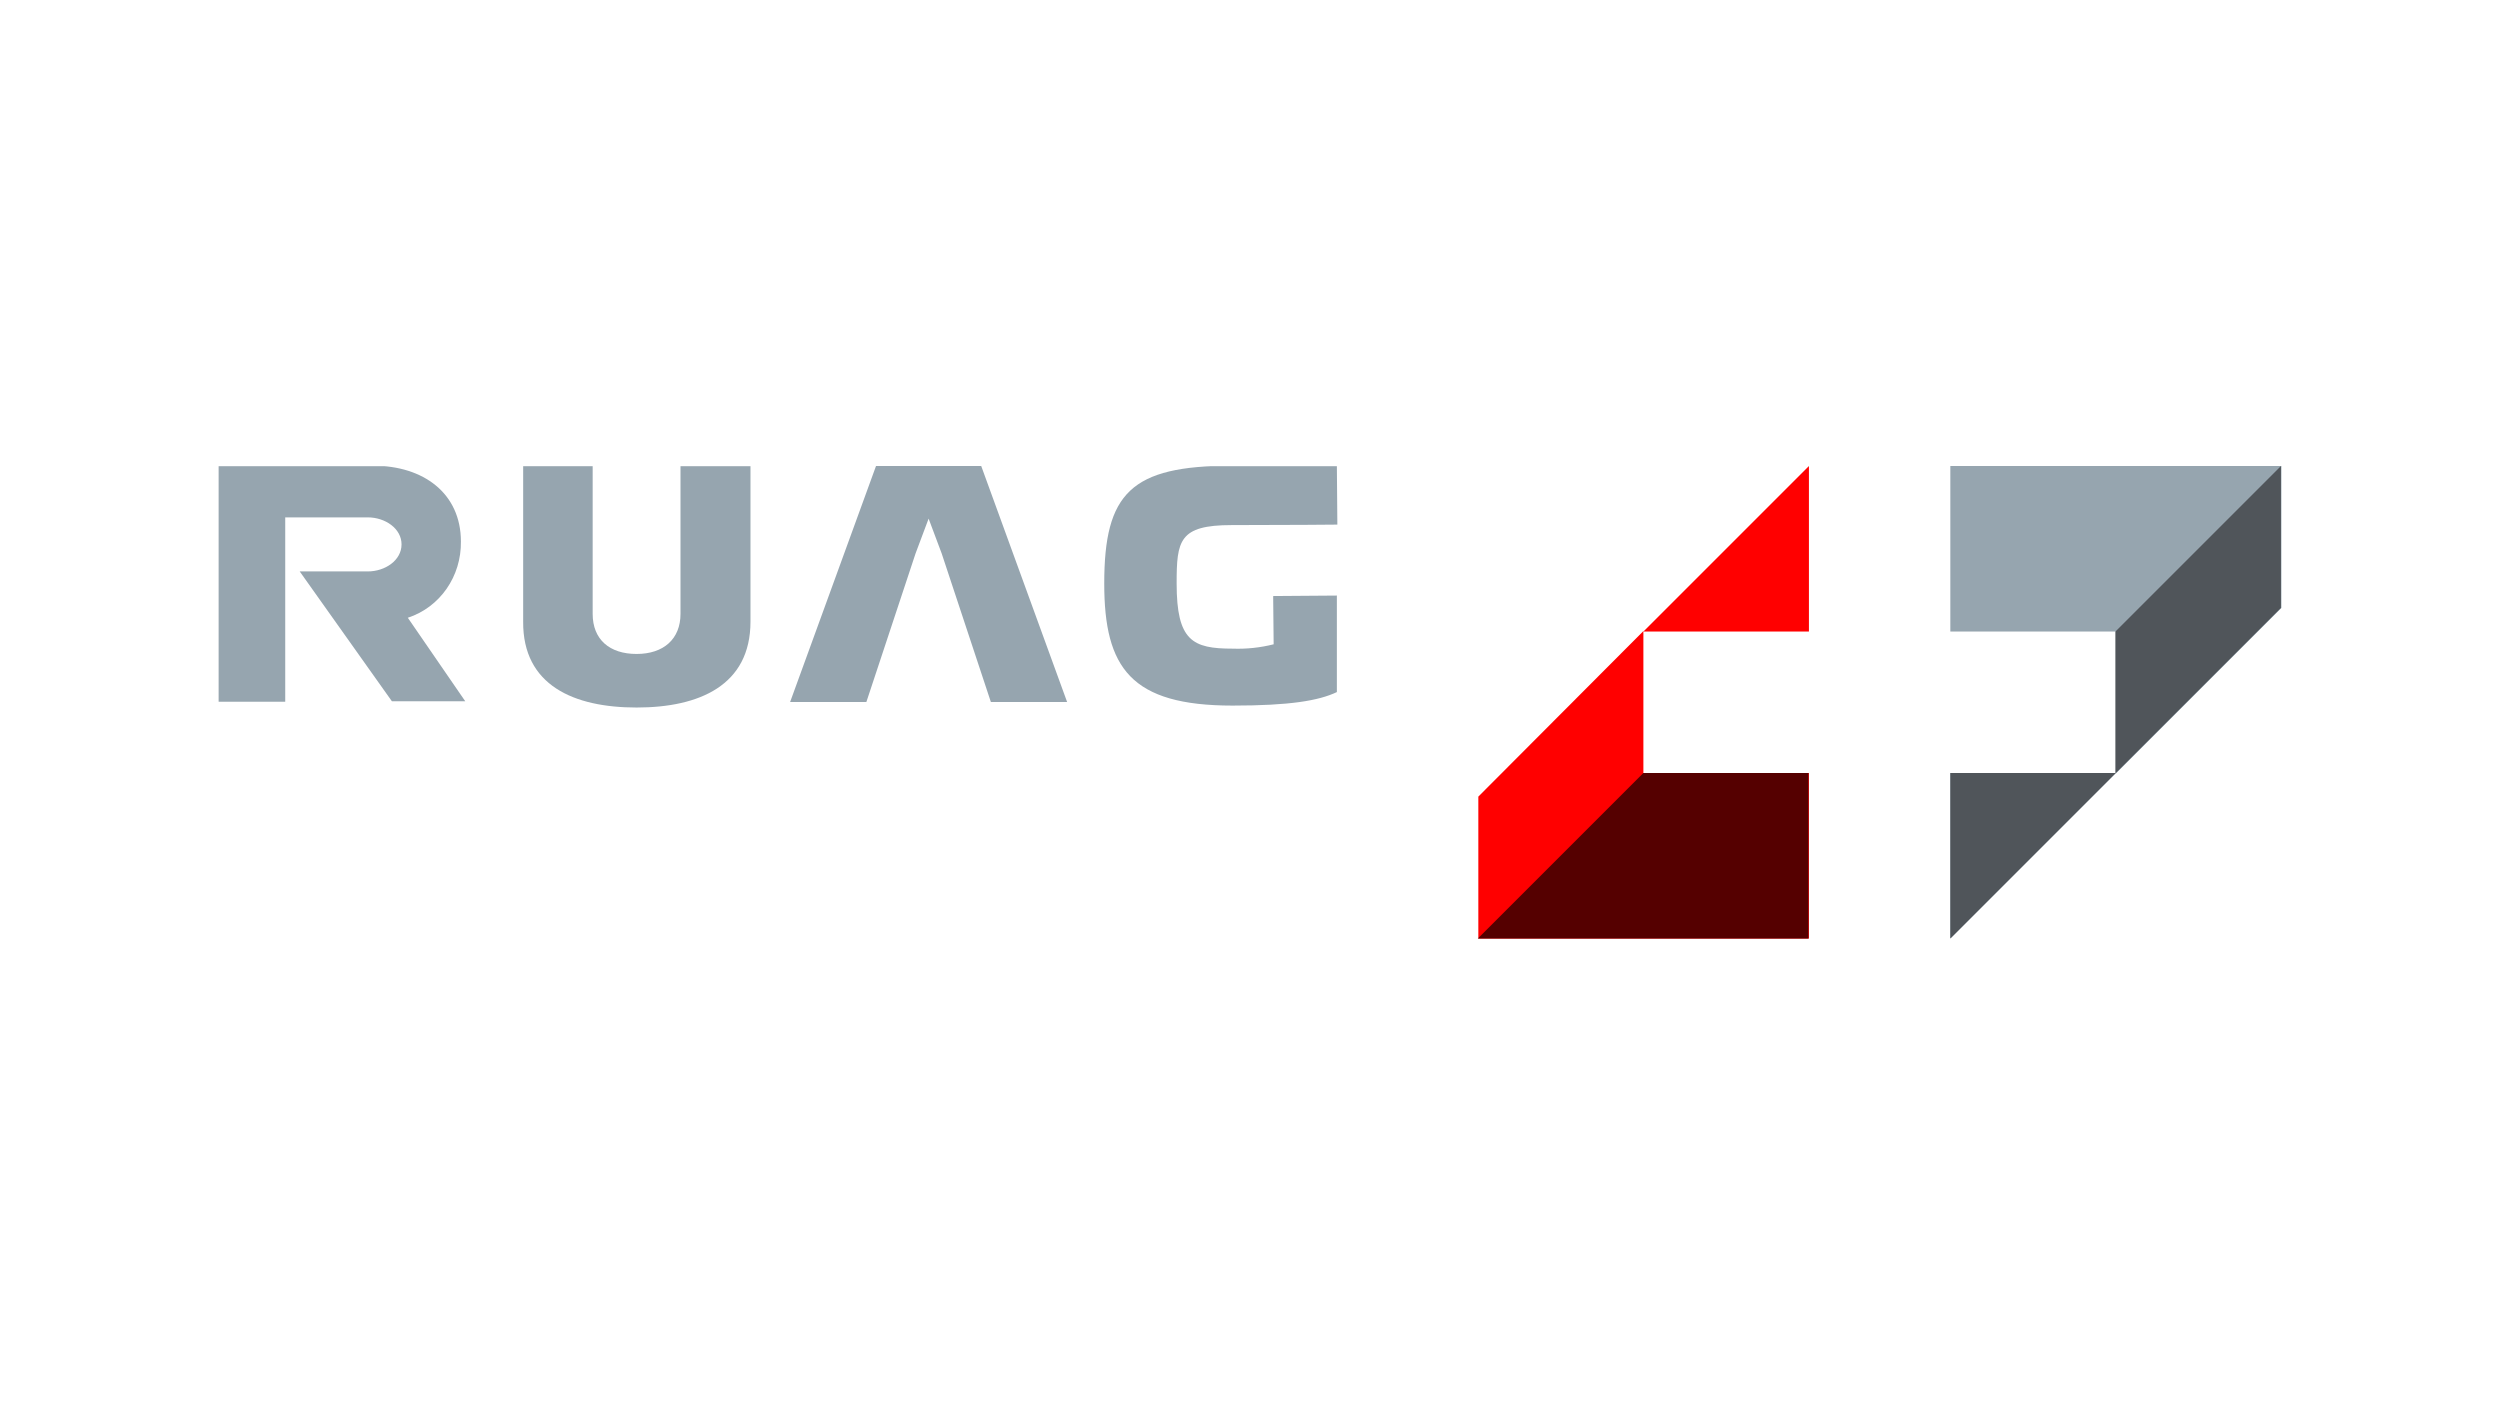
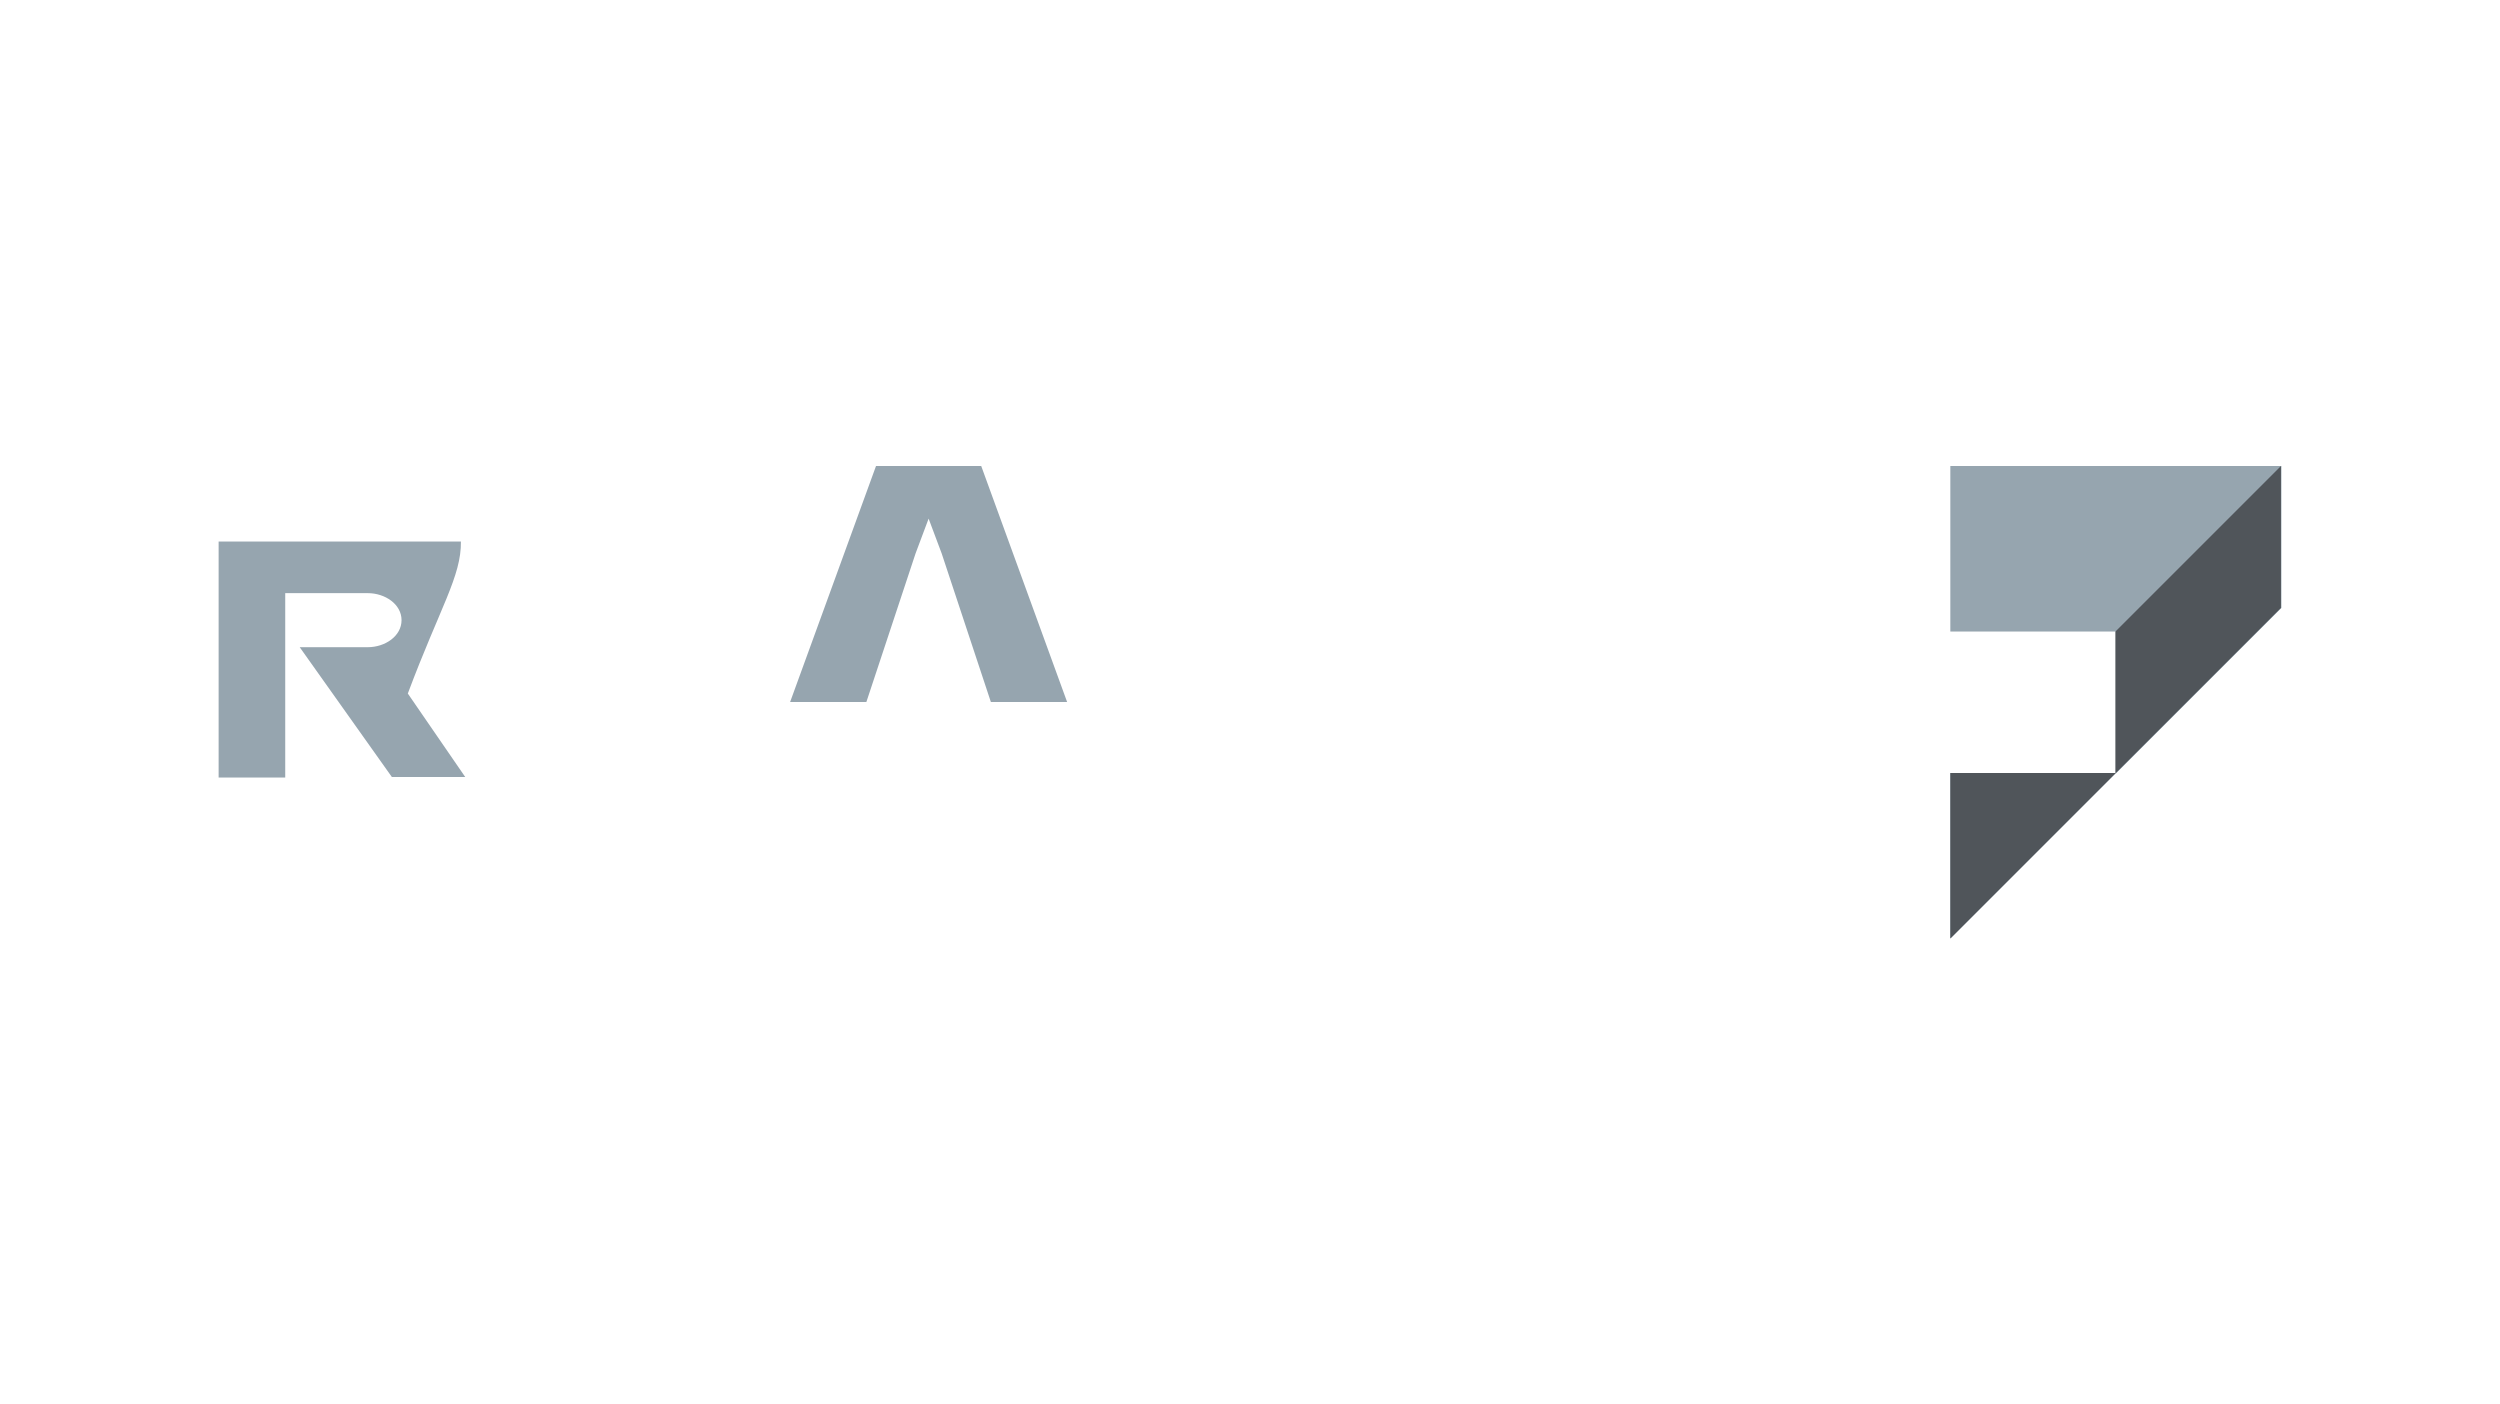
<svg xmlns="http://www.w3.org/2000/svg" xmlns:xlink="http://www.w3.org/1999/xlink" version="1.1" id="Ebene_3" x="0px" y="0px" viewBox="0 0 518 291" style="enable-background:new 0 0 518 291;" xml:space="preserve">
  <style type="text/css"> .st0{clip-path:url(#SVGID_00000144324342003626937710000001274595808308102801_);} .st1{fill:#96A5AF;} .st2{clip-path:url(#SVGID_00000032634286997405280560000003863797586433234323_);} .st3{clip-path:url(#SVGID_00000028313435620295539910000006556806674267692452_);} .st4{fill:#FF0000;} .st5{fill:#50555A;} .st6{fill:#550000;} </style>
  <g id="RUAG_Logo_rgb_190827" transform="translate(-0.49 0.26)">
    <g id="Gruppe_4" transform="translate(0.49 -0.26)">
      <g>
        <defs>
          <rect id="SVGID_1_" x="45.3" y="96.6" width="427.3" height="97.9" />
        </defs>
        <clipPath id="SVGID_00000070102164411628560570000000662339349175225020_">
          <use xlink:href="#SVGID_1_" style="overflow:visible;" />
        </clipPath>
        <g id="Gruppe_1" style="clip-path:url(#SVGID_00000070102164411628560570000000662339349175225020_);">
-           <path id="Pfad_1" class="st1" d="M131.9,146.6c13,0,23.6-4.6,23.6-17.8V96.6H141v30.6c0,5.2-3.5,8.3-9.1,8.3s-9.1-3-9.1-8.3 V96.6h-14.4v32.2C108.3,142,118.9,146.6,131.9,146.6" />
-         </g>
+           </g>
      </g>
      <g>
        <defs>
          <rect id="SVGID_00000178887046102170914380000001667939635204450182_" x="45.3" y="96.6" width="427.3" height="97.9" />
        </defs>
        <clipPath id="SVGID_00000039136139666810881090000007383366412577420971_">
          <use xlink:href="#SVGID_00000178887046102170914380000001667939635204450182_" style="overflow:visible;" />
        </clipPath>
        <g id="Gruppe_2" style="clip-path:url(#SVGID_00000039136139666810881090000007383366412577420971_);">
-           <path id="Pfad_2" class="st1" d="M95.5,112.2c0-10-7.8-15.7-18.1-15.7H45.3v48.9h13.8v-38.2h17.1c3.6,0,7,2.3,7,5.6 s-3.4,5.6-7,5.6H62.1l19.1,26.9h15.2l-11.9-17.3C91.2,125.8,95.6,119.4,95.5,112.2" />
+           <path id="Pfad_2" class="st1" d="M95.5,112.2H45.3v48.9h13.8v-38.2h17.1c3.6,0,7,2.3,7,5.6 s-3.4,5.6-7,5.6H62.1l19.1,26.9h15.2l-11.9-17.3C91.2,125.8,95.6,119.4,95.5,112.2" />
        </g>
      </g>
      <g>
        <defs>
-           <rect id="SVGID_00000004545056290201631210000004420411955573853587_" x="45.3" y="96.6" width="427.3" height="97.9" />
-         </defs>
+           </defs>
        <clipPath id="SVGID_00000158724032699575523900000013673607095488083338_">
          <use xlink:href="#SVGID_00000004545056290201631210000004420411955573853587_" style="overflow:visible;" />
        </clipPath>
        <g id="Gruppe_3" style="clip-path:url(#SVGID_00000158724032699575523900000013673607095488083338_);">
          <path id="Pfad_3" class="st1" d="M277,123.4l0,20c-3.8,1.8-9.8,2.8-21.6,2.8c-21.1,0-26.6-7.8-26.6-25.3 c0-18.7,5.5-24.4,26.4-24.4h21.8l0.1,12.2c0,0-10.1,0.1-21.9,0.1c-10.9,0-11.4,3.2-11.4,12.1c0,11.9,3.3,13.5,11.6,13.5 c2.9,0.1,5.7-0.2,8.5-0.9l-0.1-10L277,123.4z" />
        </g>
      </g>
    </g>
    <path id="Pfad_4" class="st1" d="M182,96.3l-17.8,48.9h15.8l10.2-30.8l2.7-7.2l2.7,7.2l10.2,30.8h15.8l-17.8-48.9H182z" />
-     <path id="Pfad_5" class="st4" d="M306.8,164.8v29.4h68.5v-34.3H341v-29.4L306.8,164.8z M375.3,96.3L341,130.6h34.3V96.3z" />
    <path id="Pfad_6" class="st1" d="M404.6,159.9v34.3l34.3-34.3H404.6L404.6,159.9z M404.6,96.3v34.3h34.3v29.4l34.3-34.3V96.3 L404.6,96.3z" />
    <path id="Pfad_7" class="st5" d="M404.6,159.9v34.3l34.3-34.3H404.6L404.6,159.9z M473.1,96.3l-34.3,34.3v29.4l34.3-34.3V96.3z" />
-     <path id="Pfad_8" class="st6" d="M341,159.9l-34.3,34.3h68.5v-34.3H341z" />
  </g>
</svg>